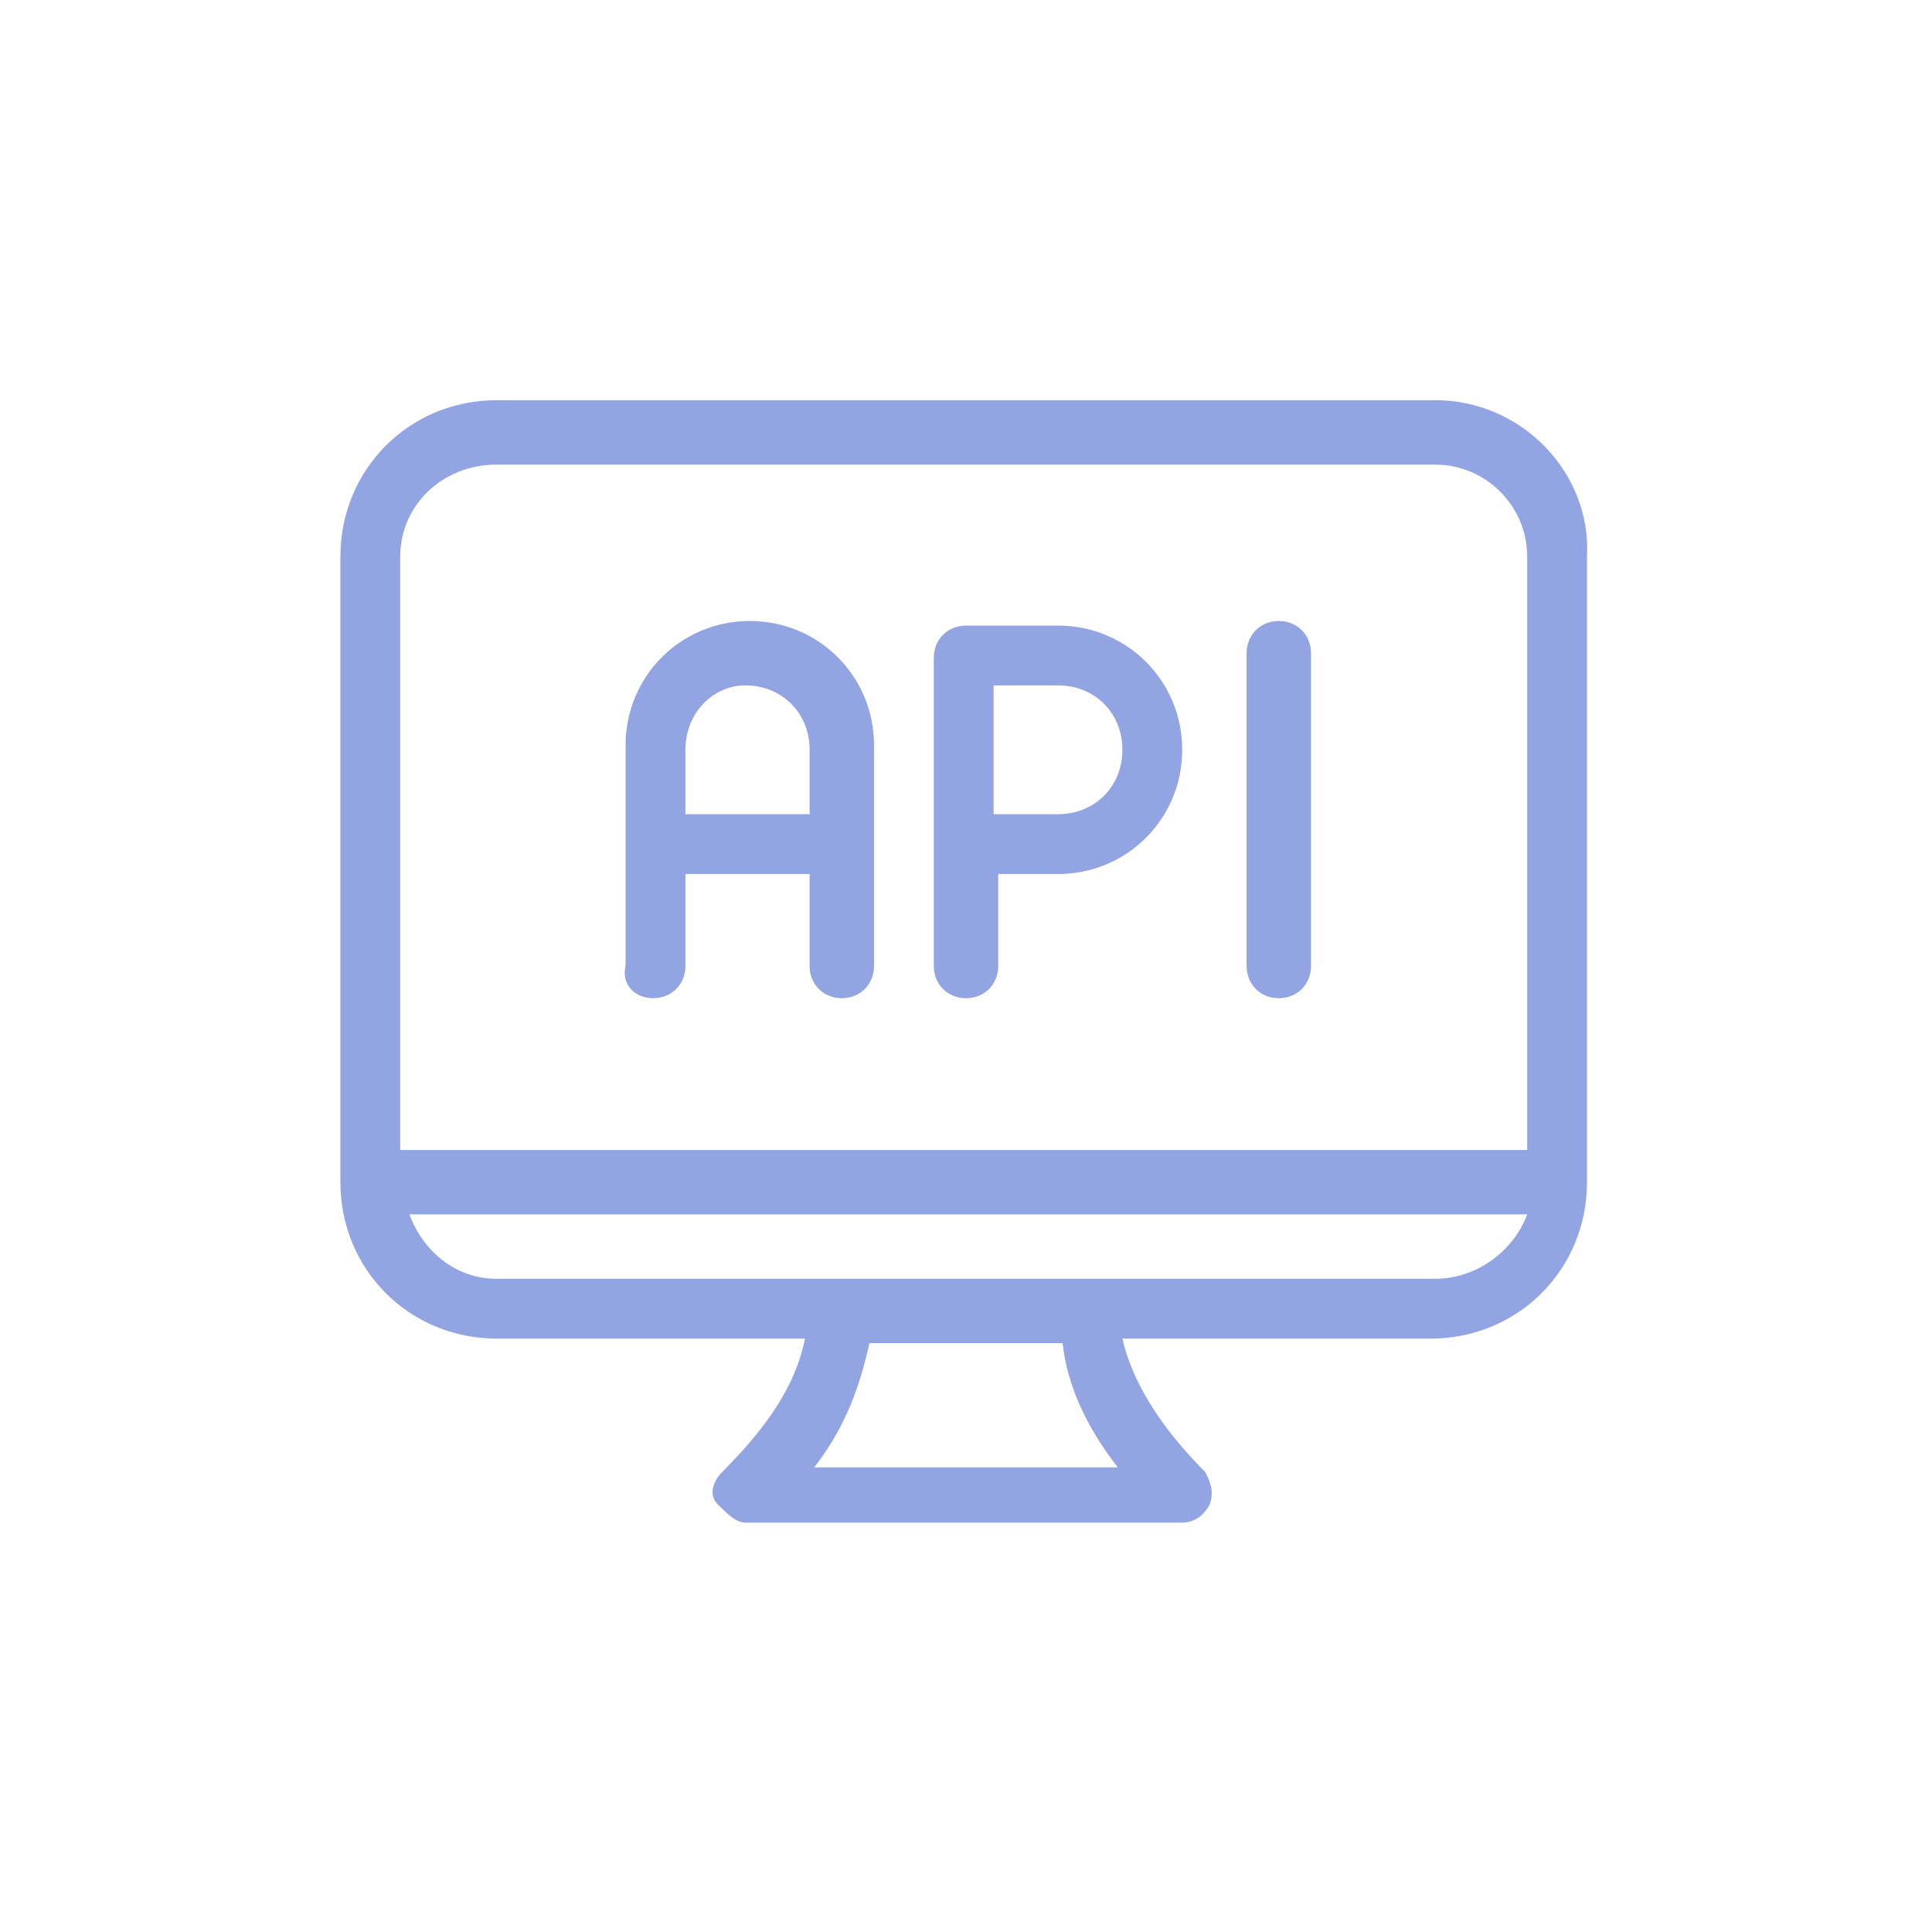
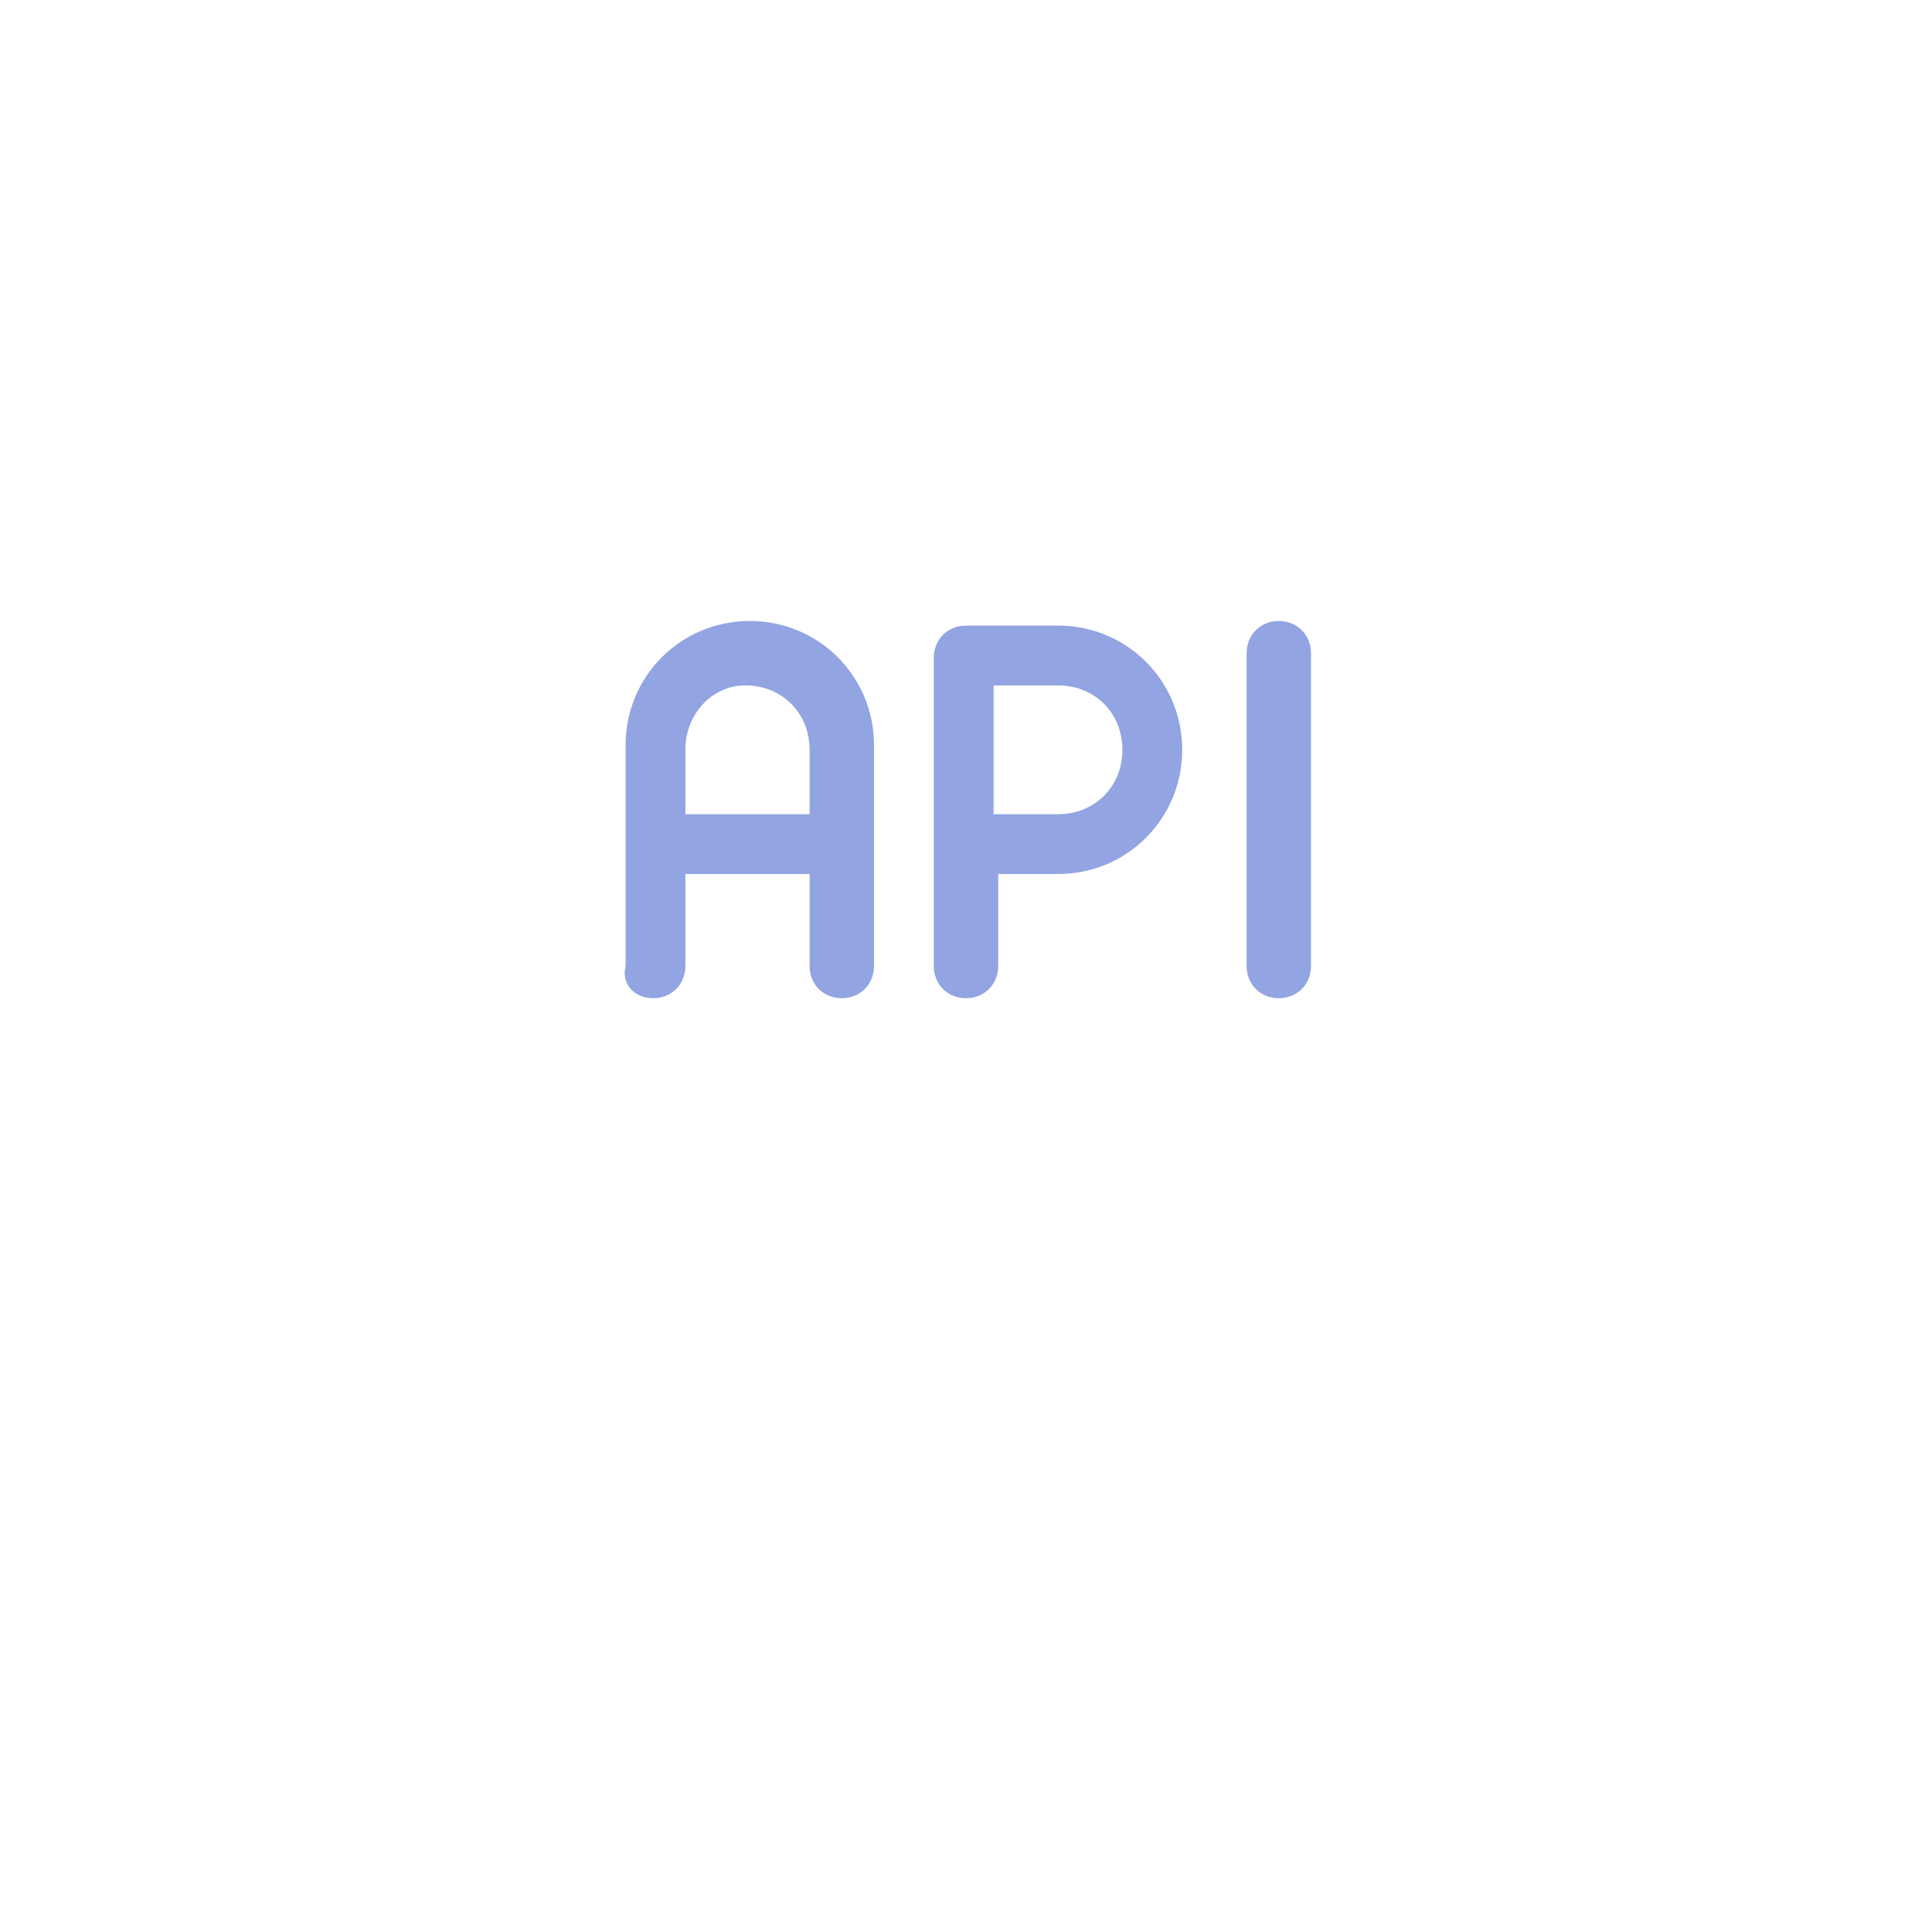
<svg xmlns="http://www.w3.org/2000/svg" id="Layer_1" x="0px" y="0px" viewBox="0 0 42 42" style="enable-background:new 0 0 42 42;" xml:space="preserve">
  <style type="text/css"> .st0{fill:#92A4E2;} </style>
  <g>
-     <path class="st0" d="M31.2,27.8H10.8c-0.9,0-1.6-0.6-1.9-1.4h24.3C32.9,27.2,32.1,27.8,31.2,27.8 M24.3,31.9h-6.6 c0.7-0.9,1-1.8,1.2-2.7h4.2C23.2,30.1,23.6,31,24.3,31.9 M10.8,10.1h20.4c1.1,0,2,0.9,2,2v12.9H8.7V12.1C8.7,11,9.6,10.1,10.8,10.1 M31.2,8.7H10.8c-1.9,0-3.4,1.5-3.4,3.4v13.6c0,1.9,1.5,3.4,3.4,3.4h6.7c-0.2,1-0.8,1.9-1.8,2.9c-0.2,0.2-0.3,0.5-0.1,0.7 s0.4,0.4,0.6,0.4h9.5c0.3,0,0.5-0.2,0.6-0.4c0.1-0.3,0-0.5-0.1-0.7c-1-1-1.6-2-1.8-2.9h6.7c1.9,0,3.4-1.5,3.4-3.4V12.1 C34.6,10.3,33.1,8.7,31.2,8.7" />
    <path class="st0" d="M16.2,14.9c0.8,0,1.4,0.6,1.4,1.4v1.4h-2.7v-1.4C14.9,15.5,15.5,14.9,16.2,14.9 M14.2,21.7 c0.4,0,0.7-0.3,0.7-0.7v-2h2.7v2c0,0.4,0.3,0.7,0.7,0.7c0.4,0,0.7-0.3,0.7-0.7v-4.8c0-1.5-1.2-2.7-2.7-2.7c-1.5,0-2.7,1.2-2.7,2.7 V21C13.5,21.4,13.8,21.7,14.2,21.7" />
    <path class="st0" d="M21.7,14.9H23c0.8,0,1.4,0.6,1.4,1.4c0,0.8-0.6,1.4-1.4,1.4h-1.4V14.9z M21,21.7c0.4,0,0.7-0.3,0.7-0.7v-2H23 c1.5,0,2.7-1.2,2.7-2.7c0-1.5-1.2-2.7-2.7-2.7h-2c-0.4,0-0.7,0.3-0.7,0.7V21C20.3,21.4,20.6,21.7,21,21.7" />
    <path class="st0" d="M27.8,21.7c0.4,0,0.7-0.3,0.7-0.7v-6.8c0-0.4-0.3-0.7-0.7-0.7c-0.4,0-0.7,0.3-0.7,0.7V21 C27.1,21.4,27.4,21.7,27.8,21.7" />
  </g>
</svg>